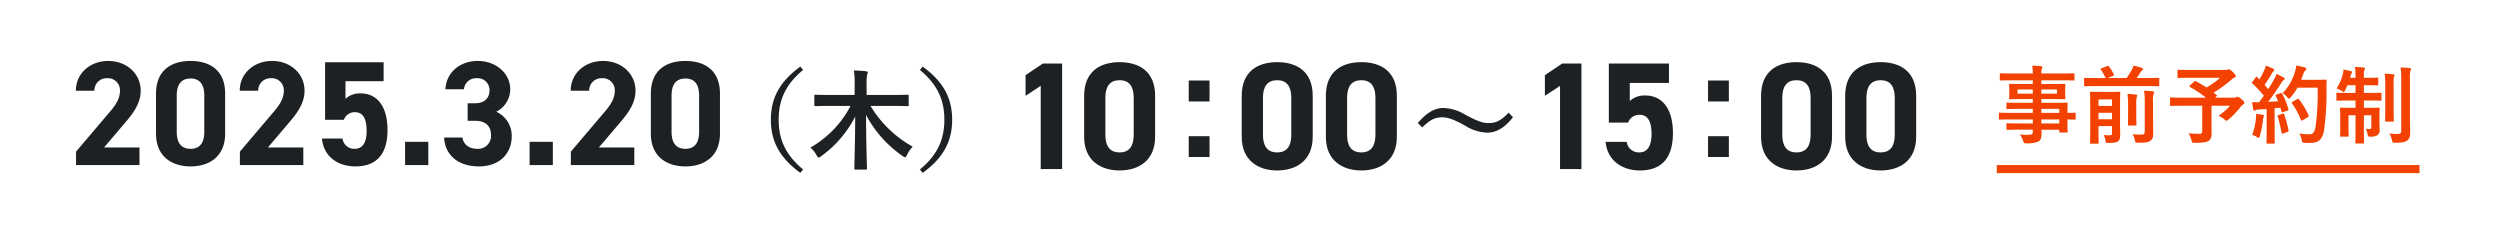
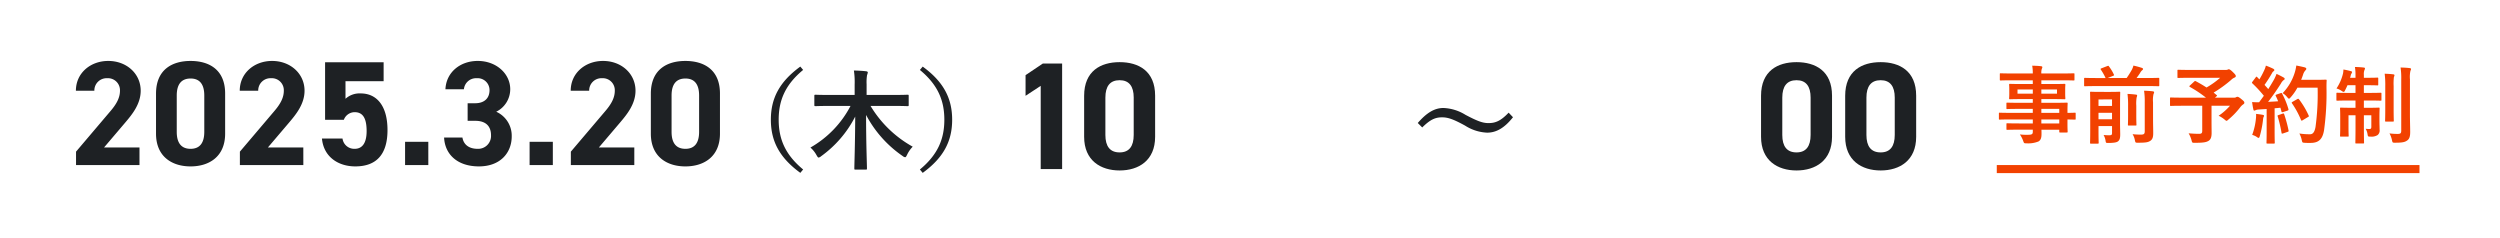
<svg xmlns="http://www.w3.org/2000/svg" width="621" height="59" viewBox="0 0 621 59">
  <g transform="translate(-674.08 -723.316)">
-     <rect width="621" height="59" transform="translate(674.08 723.316)" fill="#fff" />
    <g transform="translate(690.607 726.774)">
      <path d="M-15.2-23.463c-5.184,3.78-7.317,7.884-7.317,13.2s2.133,9.423,7.317,13.2l.7-.837c-4.482-3.7-6.075-7.614-6.075-12.366s1.593-8.667,6.075-12.366Zm12.474,9.774A25.386,25.386,0,0,1-12.69-3.348a6.752,6.752,0,0,1,1.512,1.89c.243.405.351.594.513.594a1.153,1.153,0,0,0,.594-.3,27.587,27.587,0,0,0,8.505-9.882C-1.593-4.131-1.782.837-1.782,1.863c0,.243.027.27.324.27H1.026c.3,0,.324-.027.324-.27,0-1.053-.216-6.237-.216-13.311A28.5,28.5,0,0,0,10.26-1.215a1.123,1.123,0,0,0,.567.27c.189,0,.3-.216.513-.648a7.216,7.216,0,0,1,1.377-1.971A28.14,28.14,0,0,1,2.241-13.689H7.965c2.457,0,3.294.054,3.456.054.27,0,.3-.027.3-.324v-2.187c0-.3-.027-.324-.3-.324-.162,0-1,.054-3.456.054h-6.7v-2.646a11.386,11.386,0,0,1,.108-2.268,2.988,2.988,0,0,0,.189-.7c0-.135-.189-.243-.432-.27-.945-.108-2-.162-3.024-.189a19.164,19.164,0,0,1,.189,3.51v2.565H-7.938c-2.457,0-3.294-.054-3.456-.054-.3,0-.324.027-.324.324v2.187c0,.3.027.324.324.324.162,0,1-.054,3.456-.054ZM14.5-22.626c4.482,3.7,6.075,7.614,6.075,12.366S18.981-1.593,14.5,2.106l.7.837c5.184-3.78,7.317-7.884,7.317-13.2s-2.133-9.423-7.317-13.2Z" transform="translate(197.473 36.542)" fill="#1e2124" />
      <path d="M17.649-4.366H8.843L14.1-10.545c1.628-1.924,3.848-4.551,3.848-7.918,0-4.218-3.478-7.4-8.066-7.4-4.4,0-8.029,3-8.029,7.4H6.438A3.046,3.046,0,0,1,9.62-21.571,2.986,2.986,0,0,1,12.8-18.463c0,1.665-.777,3.219-2.368,5.069L1.887-3.33V0H17.649ZM38.924-17.76c0-5.957-4-8.1-8.584-8.1s-8.584,2.146-8.584,8.14v9.916c0,5.735,4,8.14,8.584,8.14s8.584-2.405,8.584-8.14Zm-5.18.481v9.028c0,2.738-1.11,4.218-3.4,4.218-2.331,0-3.441-1.48-3.441-4.218v-9.028c0-2.738,1.11-4.218,3.441-4.218C32.634-21.5,33.744-20.017,33.744-17.279Zm24.6,12.913H49.543L54.8-10.545c1.628-1.924,3.848-4.551,3.848-7.918,0-4.218-3.478-7.4-8.066-7.4-4.4,0-8.029,3-8.029,7.4h4.588a3.046,3.046,0,0,1,3.182-3.108A2.986,2.986,0,0,1,53.5-18.463c0,1.665-.777,3.219-2.368,5.069L42.587-3.33V0H58.349Zm12.765-8.769c2.072,0,2.96,1.591,2.96,4.7,0,3-1.11,4.4-2.96,4.4A2.935,2.935,0,0,1,68.08-6.586H62.974c.407,4.514,4,6.919,8.288,6.919,5.254,0,7.992-3,7.992-9.028,0-6.105-2.738-9.1-6.66-9.1a5.21,5.21,0,0,0-3.774,1.332v-4.366h9.472v-4.7H63.751v14.282h4.662A2.872,2.872,0,0,1,71.114-13.135ZM89.392-5.772H83.62V0h5.772Zm9.768-5.217h1.887c2.627,0,3.922,1.332,3.922,3.589a3.194,3.194,0,0,1-3.33,3.367c-2.294,0-3.515-1.184-3.774-2.812H93.314C93.5-2.7,96.57.333,101.972.333c5.254,0,8.14-3.33,8.14-7.474a6.531,6.531,0,0,0-3.848-6.105,6.246,6.246,0,0,0,3.478-5.587c0-3.811-3.4-7.03-8.066-7.03-4.4,0-7.844,2.849-8.029,7.03h4.588a3.037,3.037,0,0,1,3.182-2.738,2.959,2.959,0,0,1,3.182,2.96c0,2.146-1.443,3.256-3.552,3.256H99.16Zm21.164,5.217h-5.772V0h5.772Zm20.239,1.406h-8.806l5.254-6.179c1.628-1.924,3.848-4.551,3.848-7.918,0-4.218-3.478-7.4-8.066-7.4-4.4,0-8.029,3-8.029,7.4h4.588a3.046,3.046,0,0,1,3.182-3.108,2.986,2.986,0,0,1,3.182,3.108c0,1.665-.777,3.219-2.368,5.069L124.8-3.33V0h15.762ZM161.838-17.76c0-5.957-4-8.1-8.584-8.1s-8.584,2.146-8.584,8.14v9.916c0,5.735,4,8.14,8.584,8.14s8.584-2.405,8.584-8.14Zm-5.18.481v9.028c0,2.738-1.11,4.218-3.4,4.218-2.331,0-3.441-1.48-3.441-4.218v-9.028c0-2.738,1.11-4.218,3.441-4.218C155.548-21.5,156.658-20.017,156.658-17.279Z" transform="translate(0.473 37.542)" fill="#1e2124" />
      <g transform="translate(233.247 0)">
        <path d="M-10.719-8.343c2.052-2.025,3.294-2.511,4.941-2.511,1.566,0,2.97.567,5.7,2.052A10.993,10.993,0,0,0,5.4-7.047c2.268,0,4.32-1.161,6.426-3.834l-1.08-1.134c-2,2.106-3.321,2.592-5.022,2.592-1.485,0-2.889-.567-5.7-2.052a11.207,11.207,0,0,0-5.481-1.7c-2.241,0-4.185,1.215-6.372,3.726Z" transform="translate(114.226 36.542)" fill="#1e2124" />
-         <path d="M19.076-18.24c0-6.118-4.1-8.322-8.816-8.322s-8.816,2.2-8.816,8.36V-8.018c0,5.89,4.1,8.36,8.816,8.36s8.816-2.47,8.816-8.36Zm-5.32.494v9.272c0,2.812-1.14,4.332-3.5,4.332-2.394,0-3.534-1.52-3.534-4.332v-9.272c0-2.812,1.14-4.332,3.534-4.332C12.616-22.078,13.756-20.558,13.756-17.746Zm26.22-.494c0-6.118-4.1-8.322-8.816-8.322s-8.816,2.2-8.816,8.36V-8.018c0,5.89,4.1,8.36,8.816,8.36s8.816-2.47,8.816-8.36Zm-5.32.494v9.272c0,2.812-1.14,4.332-3.5,4.332-2.394,0-3.534-1.52-3.534-4.332v-9.272c0-2.812,1.14-4.332,3.534-4.332C33.516-22.078,34.656-20.558,34.656-17.746Z" transform="translate(57.226 38.542)" fill="#1e2124" />
-         <path d="M7.448-19H2.28v5.206H7.448Zm0,13.832H2.28V0H7.448Z" transform="translate(43.226 35.542)" fill="#1e2124" />
        <path d="M13.832-26.22H9.044L4.75-23.332v5.13l3.762-2.47V0h5.32Zm23.1,7.98c0-6.118-4.1-8.322-8.816-8.322S19.3-24.358,19.3-18.2V-8.018c0,5.89,4.1,8.36,8.816,8.36s8.816-2.47,8.816-8.36Zm-5.32.494v9.272c0,2.812-1.14,4.332-3.5,4.332-2.394,0-3.534-1.52-3.534-4.332v-9.272c0-2.812,1.14-4.332,3.534-4.332C30.476-22.078,31.616-20.558,31.616-17.746Z" transform="translate(0.226 38.542)" fill="#1e2124" />
        <path d="M19.076-18.24c0-6.118-4.1-8.322-8.816-8.322s-8.816,2.2-8.816,8.36V-8.018c0,5.89,4.1,8.36,8.816,8.36s8.816-2.47,8.816-8.36Zm-5.32.494v9.272c0,2.812-1.14,4.332-3.5,4.332-2.394,0-3.534-1.52-3.534-4.332v-9.272c0-2.812,1.14-4.332,3.534-4.332C12.616-22.078,13.756-20.558,13.756-17.746Zm26.22-.494c0-6.118-4.1-8.322-8.816-8.322s-8.816,2.2-8.816,8.36V-8.018c0,5.89,4.1,8.36,8.816,8.36s8.816-2.47,8.816-8.36Zm-5.32.494v9.272c0,2.812-1.14,4.332-3.5,4.332-2.394,0-3.534-1.52-3.534-4.332v-9.272c0-2.812,1.14-4.332,3.534-4.332C33.516-22.078,34.656-20.558,34.656-17.746Z" transform="translate(186.226 38.542)" fill="#1e2124" />
-         <path d="M7.448-19H2.28v5.206H7.448Zm0,13.832H2.28V0H7.448Z" transform="translate(172.226 35.542)" fill="#1e2124" />
-         <path d="M13.832-26.22H9.044L4.75-23.332v5.13l3.762-2.47V0h5.32ZM28.2-13.49c2.128,0,3.04,1.634,3.04,4.826,0,3.078-1.14,4.522-3.04,4.522A3.014,3.014,0,0,1,25.08-6.764H19.836c.418,4.636,4.1,7.106,8.512,7.106,5.4,0,8.208-3.078,8.208-9.272,0-6.27-2.812-9.348-6.84-9.348A5.351,5.351,0,0,0,25.84-16.91v-4.484h9.728V-26.22H20.634v14.668h4.788A2.95,2.95,0,0,1,28.2-13.49Z" transform="translate(129.226 38.542)" fill="#1e2124" />
      </g>
    </g>
    <g transform="translate(-5)">
      <path d="M-43.05-4.326v.987h-3.444c-2.058,0-2.751-.042-2.877-.042-.21,0-.231.021-.231.252V-2c0,.231.021.252.231.252.126,0,.819-.042,2.877-.042h3.444V-1.3c0,.609-.189.756-1.092.777a14.335,14.335,0,0,1-2.121-.084,6.77,6.77,0,0,1,.819,1.6c.21.588.21.609.84.609a6.8,6.8,0,0,0,2.961-.462c.567-.336.756-.9.756-1.869,0-.315,0-.672-.021-1.05h4.431v.462c0,.21.021.231.231.231h1.617c.21,0,.231-.021.231-.231,0-.126-.042-.672-.042-1.932V-4.326c1.239.021,1.722.042,1.827.042.189,0,.21-.021.21-.231v-1.26c0-.21-.021-.231-.21-.231-.105,0-.588.042-1.827.042v-.483c0-1.2.042-1.7.042-1.827,0-.21-.021-.231-.231-.231-.105,0-.84.042-2.9.042h-3.4v-.924h2.793c2.058,0,2.793.042,2.94.042.21,0,.231-.021.231-.252,0-.126-.042-.4-.042-1.092v-1.134c0-.693.042-.966.042-1.092,0-.231-.021-.252-.231-.252-.147,0-.882.042-2.94.042h-2.793v-.924H-35.6c1.89,0,2.541.042,2.667.042.21,0,.231-.021.231-.231v-1.323c0-.21-.021-.231-.231-.231-.126,0-.777.042-2.667.042h-5.334a3.255,3.255,0,0,1,.126-1.176.815.815,0,0,0,.126-.4c0-.126-.147-.21-.336-.231-.735-.084-1.407-.105-2.184-.126a10.041,10.041,0,0,1,.147,1.932h-5.292c-1.89,0-2.541-.042-2.667-.042-.21,0-.231.021-.231.231v1.323c0,.21.021.231.231.231.126,0,.777-.042,2.667-.042h5.292v.924h-2.709c-2.058,0-2.793-.042-2.919-.042-.231,0-.252.021-.252.252,0,.126.042.4.042,1.092v1.134c0,.693-.042.966-.042,1.092,0,.231.021.252.252.252.126,0,.861-.042,2.919-.042h2.709v.924h-3.465c-2.037,0-2.73-.042-2.856-.042-.21,0-.231.021-.231.231v1.155c0,.189.021.21.231.21.126,0,.819-.042,2.856-.042h3.465v.987h-5.628c-1.827,0-2.457-.042-2.583-.042-.189,0-.21.021-.21.231v1.26c0,.21.021.231.21.231.126,0,.756-.042,2.583-.042Zm6.573-2.625v.987h-4.452v-.987Zm-4.452,3.612v-.987h4.452v.987Zm3.885-7.392h-3.885v-1.05h3.885Zm-9.807,0v-1.05h3.8v1.05Zm25.473,2.688c0-1.869.042-2.835.042-2.961,0-.189-.021-.21-.231-.21-.126,0-.63.042-2.184.042H-26.4c-1.554,0-2.058-.042-2.2-.042-.21,0-.231.021-.231.21,0,.147.042.987.042,2.793v6.93c0,1.806-.042,2.6-.042,2.73,0,.21.021.231.231.231h1.68c.21,0,.231-.021.231-.231,0-.1-.042-.945-.042-2.667v-1.47h3.36V-.945c0,.42-.126.546-.693.546-.546,0-.84-.021-1.407-.063A3.9,3.9,0,0,1-24.99.882c.1.651.1.63.777.63,1.533-.021,2.058-.168,2.373-.441.441-.378.5-.945.5-1.743,0-.63-.042-1.743-.042-2.814Zm-5.355,3.675V-5.985h3.36v1.617Zm3.36-4.935v1.617h-3.36V-9.3Zm8.862-3.318c1.869,0,2.52.042,2.646.042.21,0,.231-.021.231-.252v-1.6c0-.21-.021-.231-.231-.231-.126,0-.777.042-2.646.042h-2.772c.336-.441.63-.861.861-1.218a2.324,2.324,0,0,1,.567-.735c.1-.084.189-.168.189-.273,0-.147-.105-.21-.294-.294a19.972,19.972,0,0,0-2.1-.567,4.648,4.648,0,0,1-.4,1.05,21.725,21.725,0,0,1-1.281,2.037h-4.725l1.323-.525c.315-.126.315-.147.231-.336a10.72,10.72,0,0,0-1.218-2.016c-.126-.189-.147-.189-.441-.084L-26-17.031c-.231.1-.273.147-.147.336a14.006,14.006,0,0,1,1.176,2.079h-2.478c-1.848,0-2.5-.042-2.625-.042-.21,0-.231.021-.231.231v1.6c0,.231.021.252.231.252.126,0,.777-.042,2.625-.042Zm1.323,3.99a6.736,6.736,0,0,1,.126-2.016,1.1,1.1,0,0,0,.147-.441c0-.1-.126-.21-.336-.231-.714-.084-1.386-.126-2.163-.147a17.336,17.336,0,0,1,.168,2.835v7.245c0,.672-.252.819-.9.819A17.285,17.285,0,0,1-18.27-.672,4.214,4.214,0,0,1-17.7.8c.147.672.147.651.8.651,1.89,0,2.457-.1,3.024-.462.546-.357.735-.882.735-1.911,0-1.05-.042-2.163-.042-3.654Zm-6.195,3.4c0,1.407-.042,2.058-.042,2.205,0,.21.021.21.231.21h1.659c.21,0,.231,0,.231-.21,0-.126-.042-.8-.042-2.205V-7.707a9.7,9.7,0,0,1,.084-2.079,1.816,1.816,0,0,0,.126-.483c0-.126-.084-.21-.294-.231-.714-.084-1.344-.147-2.1-.168a21.611,21.611,0,0,1,.147,2.982Zm15.372-7.539c-.105.084-.147.147-.147.21s.042.1.147.168A28.987,28.987,0,0,1-.042-9.744H-6.09c-1.869,0-2.52-.042-2.646-.042-.21,0-.231.021-.231.231v1.638c0,.21.021.231.231.231.126,0,.777-.042,2.646-.042H-.966v6.216c0,.588-.189.756-.8.756q-.977,0-2.583-.126A6.748,6.748,0,0,1-3.633.8c.168.672.168.672.819.672,2.121,0,2.9-.126,3.507-.546.441-.315.672-.861.672-1.89,0-.777-.021-1.743-.021-3.276V-7.728H5.922A14.371,14.371,0,0,1,3.108-5.25a7.3,7.3,0,0,1,1.449.924c.273.231.4.336.5.336.126,0,.252-.1.483-.315A19.066,19.066,0,0,0,8.421-7.287,3.213,3.213,0,0,1,9.2-8.064c.21-.147.294-.231.294-.4,0-.231-.042-.357-.693-.882-.672-.567-.882-.609-1.05-.609a.7.7,0,0,0-.315.105.814.814,0,0,1-.483.105H2.2l.336-.294c.231-.189.231-.21.063-.357L1.869-11a30.682,30.682,0,0,0,4.347-3.15,2.484,2.484,0,0,1,.777-.546c.252-.1.378-.21.378-.4,0-.231-.126-.42-.756-1.029-.525-.525-.819-.672-.987-.672a.626.626,0,0,0-.294.105,1.583,1.583,0,0,1-.546.063h-8.8c-2.058,0-2.772-.042-2.9-.042-.189,0-.21.021-.21.231v1.575c0,.21.021.231.21.231.126,0,.84-.042,2.9-.042h7.5A20.873,20.873,0,0,1,.1-12.264c-.861-.567-1.743-1.071-2.646-1.554-.189-.084-.252-.084-.42.084Zm21.525,2.247c-.273.105-.315.147-.21.357.21.42.4.861.588,1.323-.819.063-1.68.1-2.5.147.966-1.239,2.121-2.856,3.192-4.557a2.5,2.5,0,0,1,.693-.861c.168-.084.231-.168.231-.315,0-.126-.063-.21-.252-.315a19.507,19.507,0,0,0-1.764-.9,10.989,10.989,0,0,1-.651,1.449c-.462.8-.924,1.575-1.407,2.331-.294-.357-.609-.693-.924-1.05a33.375,33.375,0,0,0,1.848-2.9,1.281,1.281,0,0,1,.4-.5c.1-.084.189-.168.189-.273,0-.126-.084-.231-.273-.336a17.67,17.67,0,0,0-1.827-.777,6.419,6.419,0,0,1-.483,1.3A20.276,20.276,0,0,1,13.23-14.28l-.525-.546c-.084-.084-.126-.126-.189-.126s-.126.063-.21.189l-.777,1.029c-.084.126-.147.21-.147.273s.042.1.126.189a29.9,29.9,0,0,1,2.835,3.066l-1.176,1.6a16.611,16.611,0,0,1-1.743-.042c.105.777.189,1.26.294,1.764.042.21.1.357.252.357a.566.566,0,0,0,.315-.105,2.264,2.264,0,0,1,.777-.168l1.974-.126v5.607c0,1.932-.042,2.625-.042,2.751,0,.21.021.231.231.231h1.6c.21,0,.231-.021.231-.231,0-.105-.042-.819-.042-2.751V-7.1c.483-.042.966-.084,1.449-.147l.252.945c.042.189.126.21.357.147l1.113-.357c.273-.084.315-.189.252-.42a19.323,19.323,0,0,0-1.554-3.8c-.1-.189-.147-.21-.4-.126Zm10.185-1.7a60.882,60.882,0,0,1-.525,9.765c-.21,1.113-.567,1.806-1.344,1.806A16.289,16.289,0,0,1,23.163-.84a6.17,6.17,0,0,1,.588,1.6c.147.672.147.672.777.714.546.042,1.134.021,1.575.021C28.077,1.449,28.959.441,29.3-1.7A67.453,67.453,0,0,0,29.9-12.222c0-.588,0-1.155.042-1.743,0-.21-.042-.252-.252-.252-.126,0-.609.042-2.121.042H23.6c.189-.42.336-.861.483-1.281a2.7,2.7,0,0,1,.588-1.071c.189-.189.21-.252.21-.42,0-.147-.168-.252-.441-.336-.42-.1-1.239-.294-2.037-.441a10.639,10.639,0,0,1-.4,1.785,12.745,12.745,0,0,1-3,5.082,3.972,3.972,0,0,1,1.134.987c.21.252.336.378.441.378.126,0,.231-.126.462-.378a12.854,12.854,0,0,0,1.638-2.352ZM21.483-8.715c-.273.147-.273.21-.126.42a22,22,0,0,1,2.2,4.053c.084.231.168.273.4.126l1.323-.8c.252-.126.294-.189.189-.4a20.266,20.266,0,0,0-2.394-4.011c-.126-.147-.189-.189-.42-.063ZM11.445-.5a4.352,4.352,0,0,1,1.113.5,1.036,1.036,0,0,0,.483.252c.126,0,.21-.147.294-.462a24.454,24.454,0,0,0,.8-4.032,2.171,2.171,0,0,1,.126-.672.76.76,0,0,0,.126-.315c0-.105-.1-.21-.357-.252-.42-.084-.987-.147-1.617-.231a7.08,7.08,0,0,1-.042,1.176A15.944,15.944,0,0,1,11.445-.5Zm6.531-4.914c-.252.084-.273.126-.189.357a32.781,32.781,0,0,1,.945,4.032c.042.21.063.273.378.168l1.113-.378c.273-.084.294-.147.252-.378A32.262,32.262,0,0,0,19.4-5.586c-.084-.231-.126-.273-.378-.189Zm19.131-9.261H35.763l.126-.441a1.734,1.734,0,0,1,.21-.609.652.652,0,0,0,.147-.357c0-.126-.063-.189-.315-.252a17.14,17.14,0,0,0-1.827-.4,5.227,5.227,0,0,1-.1.987,11.385,11.385,0,0,1-1.617,3.717,5.071,5.071,0,0,1,1.281.609,1.176,1.176,0,0,0,.5.252c.147,0,.231-.147.378-.462q.284-.535.567-1.2h1.995v1.911H35.343c-1.953,0-2.625-.042-2.751-.042-.21,0-.231.021-.231.231V-9.24c0,.231.021.252.231.252.126,0,.8-.042,2.751-.042h1.764v1.806H36.1c-1.827,0-2.457-.042-2.6-.042-.21,0-.231.021-.231.231,0,.147.042.651.042,1.911v2.751c0,1.365-.042,1.932-.042,2.079,0,.21.021.231.231.231h1.68c.21,0,.231-.021.231-.231,0-.126-.042-.714-.042-1.974V-5.376h1.743v2.793c0,2.583-.042,3.864-.042,4.011,0,.189.021.21.231.21H39c.21,0,.231-.021.231-.21,0-.126-.042-1.449-.042-4.032V-5.376h1.848v2.9c0,.4-.147.525-.483.525a8.491,8.491,0,0,1-.924-.063,3.962,3.962,0,0,1,.462,1.323c.1.609.1.63.756.63a2.81,2.81,0,0,0,1.764-.4,1.5,1.5,0,0,0,.483-1.344c0-.567-.042-1.2-.042-2.373v-.735c0-1.344.042-1.995.042-2.121,0-.21-.021-.231-.231-.231-.147,0-.756.042-2.583.042H39.186V-9.03h1.407c1.953,0,2.6.042,2.73.042.21,0,.231-.021.231-.252v-1.491c0-.21-.021-.231-.231-.231-.126,0-.777.042-2.73.042H39.186v-1.911h1.008c1.659,0,2.205.042,2.331.042.21,0,.231-.021.231-.231v-1.47c0-.21-.021-.231-.231-.231-.126,0-.672.042-2.331.042H39.186v-.714a2.765,2.765,0,0,1,.126-1.155,1.315,1.315,0,0,0,.147-.462c0-.126-.126-.21-.315-.21-.672-.084-1.386-.126-2.184-.147a10.757,10.757,0,0,1,.147,2Zm13.524.378a7.2,7.2,0,0,1,.126-2.121,1,1,0,0,0,.147-.441c0-.105-.126-.21-.357-.231A19.327,19.327,0,0,0,48.3-17.22a17.176,17.176,0,0,1,.168,2.961V-1.554c0,.672-.21.819-.9.819a16.238,16.238,0,0,1-2.016-.126A6.034,6.034,0,0,1,46.158.777c.147.672.147.672.777.672,1.848,0,2.415-.147,3-.546.609-.42.756-1.113.756-2.142,0-1.05-.063-2.73-.063-4.2ZM44.5-6.8c0,1.785-.042,2.646-.042,2.772,0,.21.021.231.231.231h1.68c.231,0,.252-.021.252-.231,0-.126-.042-.987-.042-2.772v-5.8a14.33,14.33,0,0,1,.063-2.247,1.7,1.7,0,0,0,.147-.462c0-.126-.105-.21-.315-.231-.714-.084-1.386-.126-2.121-.147a22.128,22.128,0,0,1,.147,3.108Z" transform="translate(1227.08 757.316)" fill="#f24100" />
      <rect width="105" height="2" transform="translate(1175.08 764.316)" fill="#f24100" />
    </g>
  </g>
</svg>